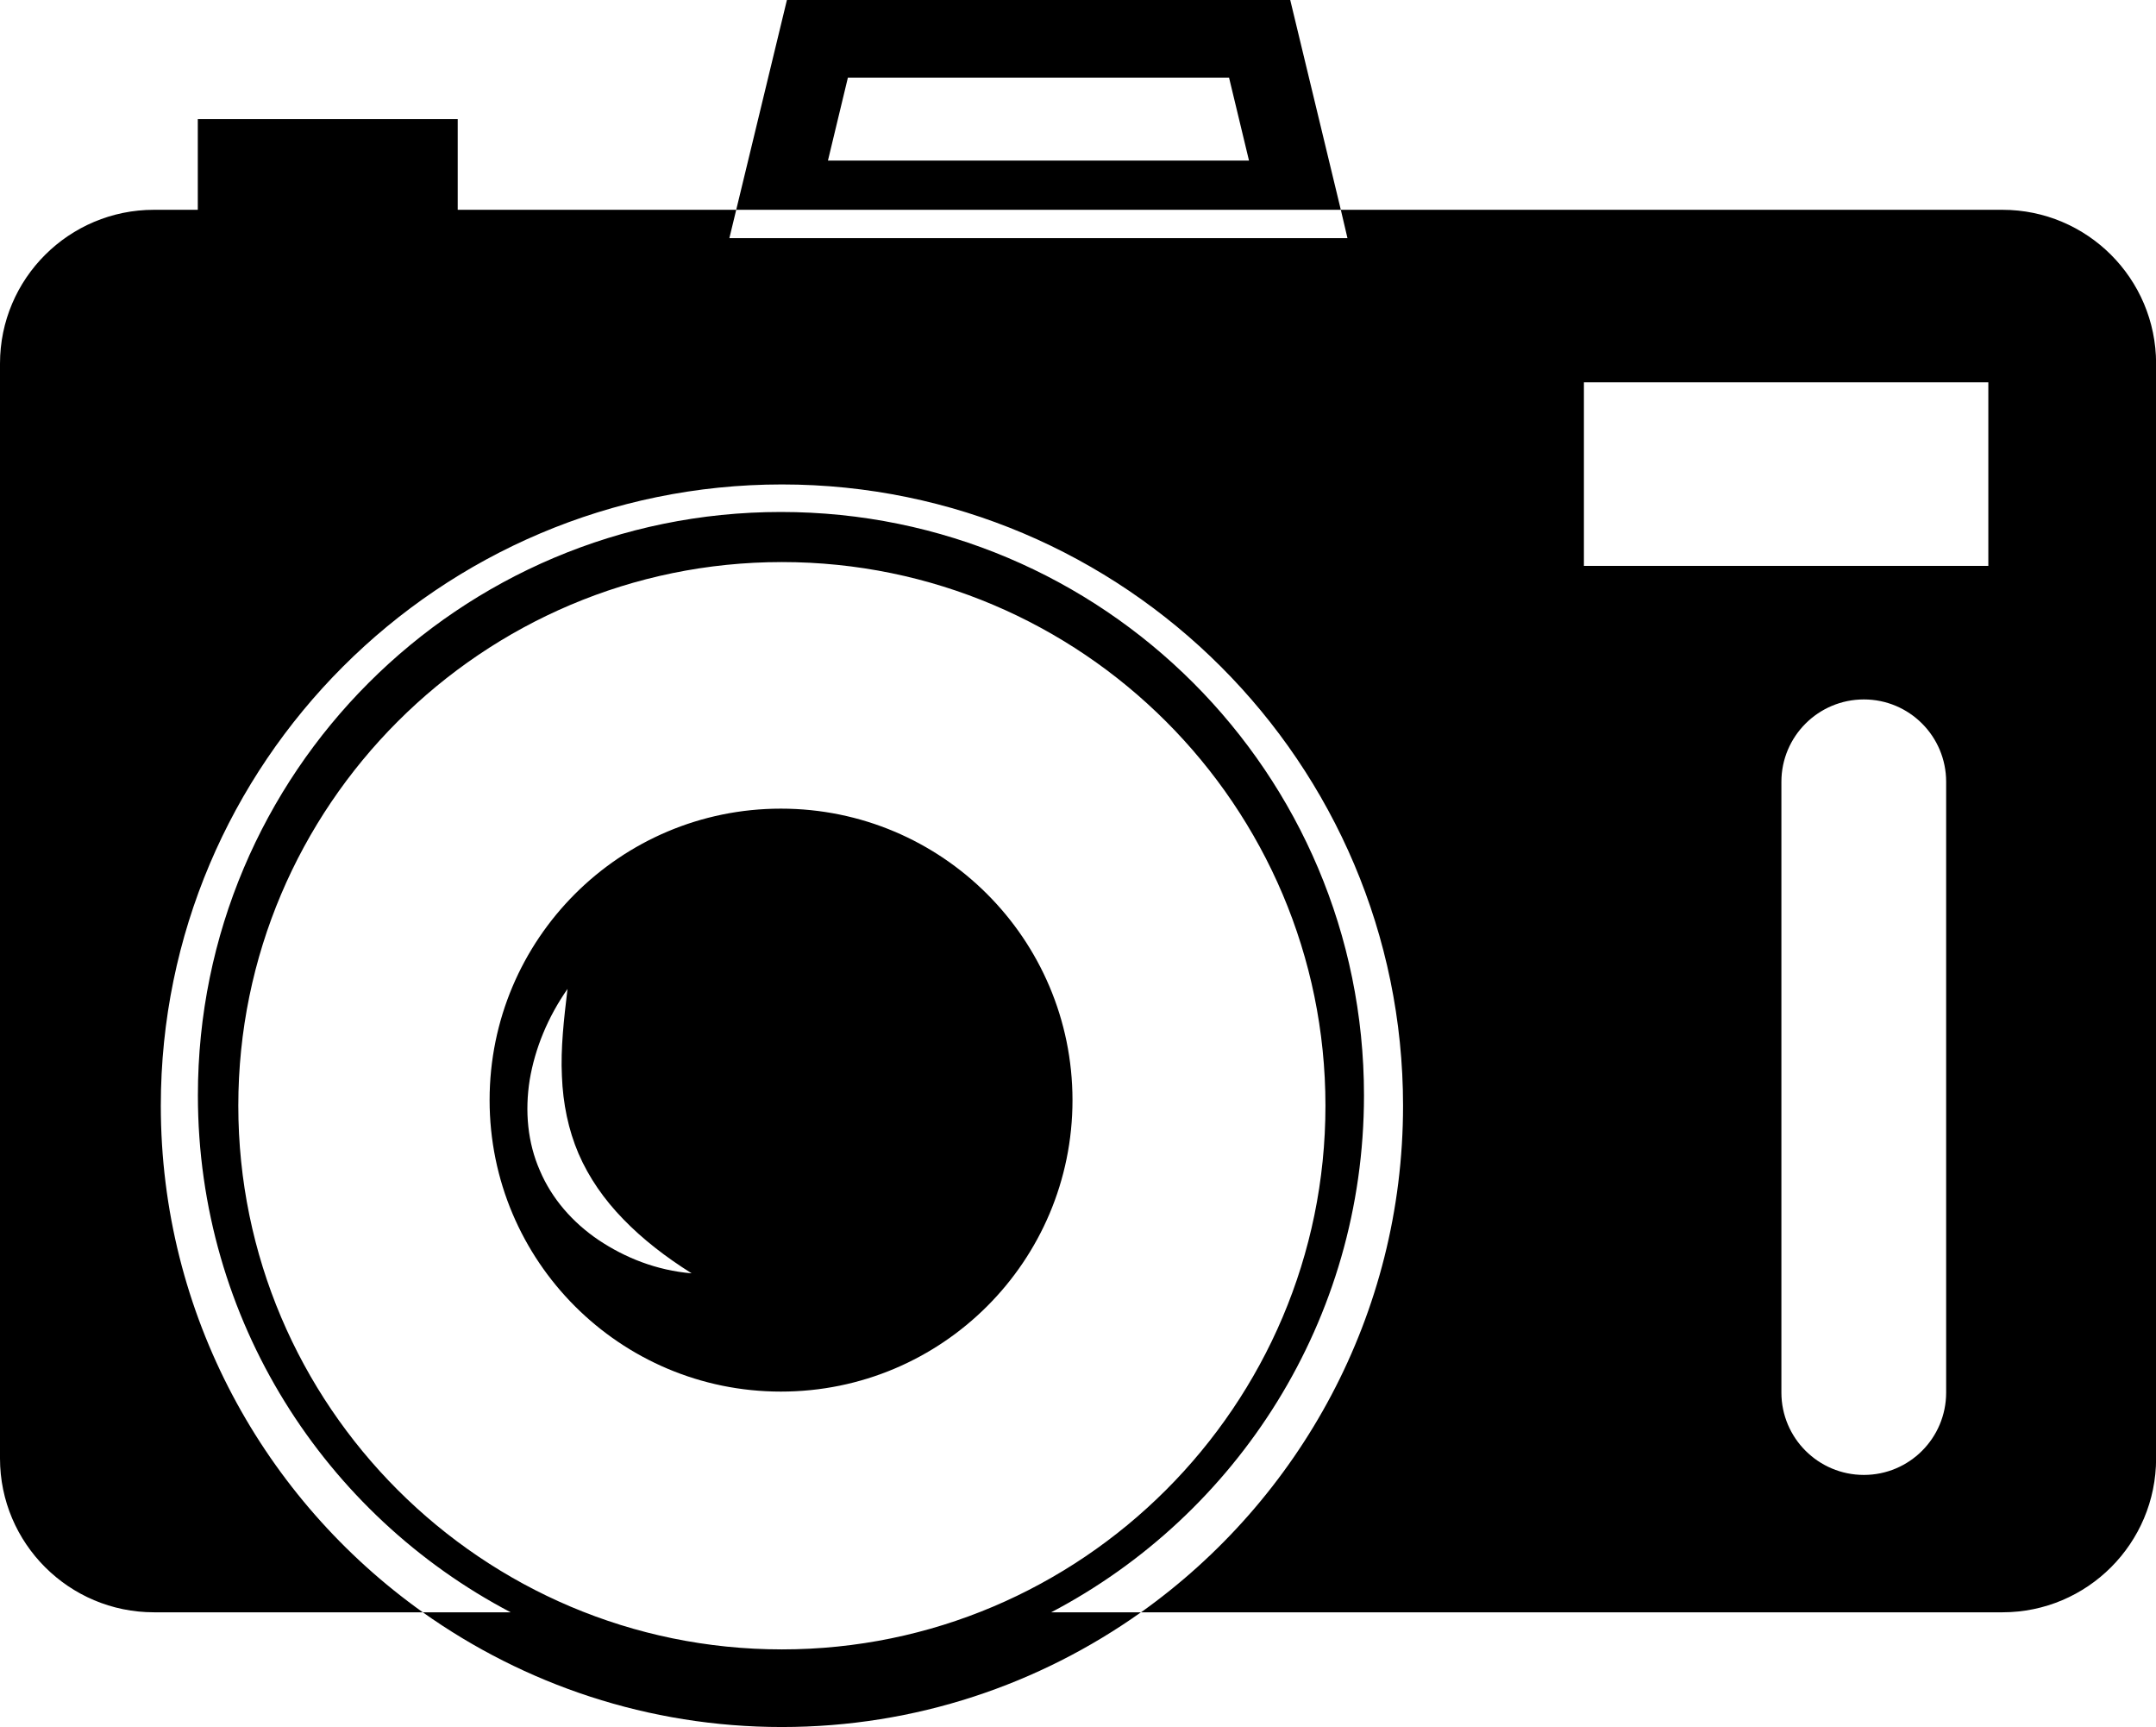
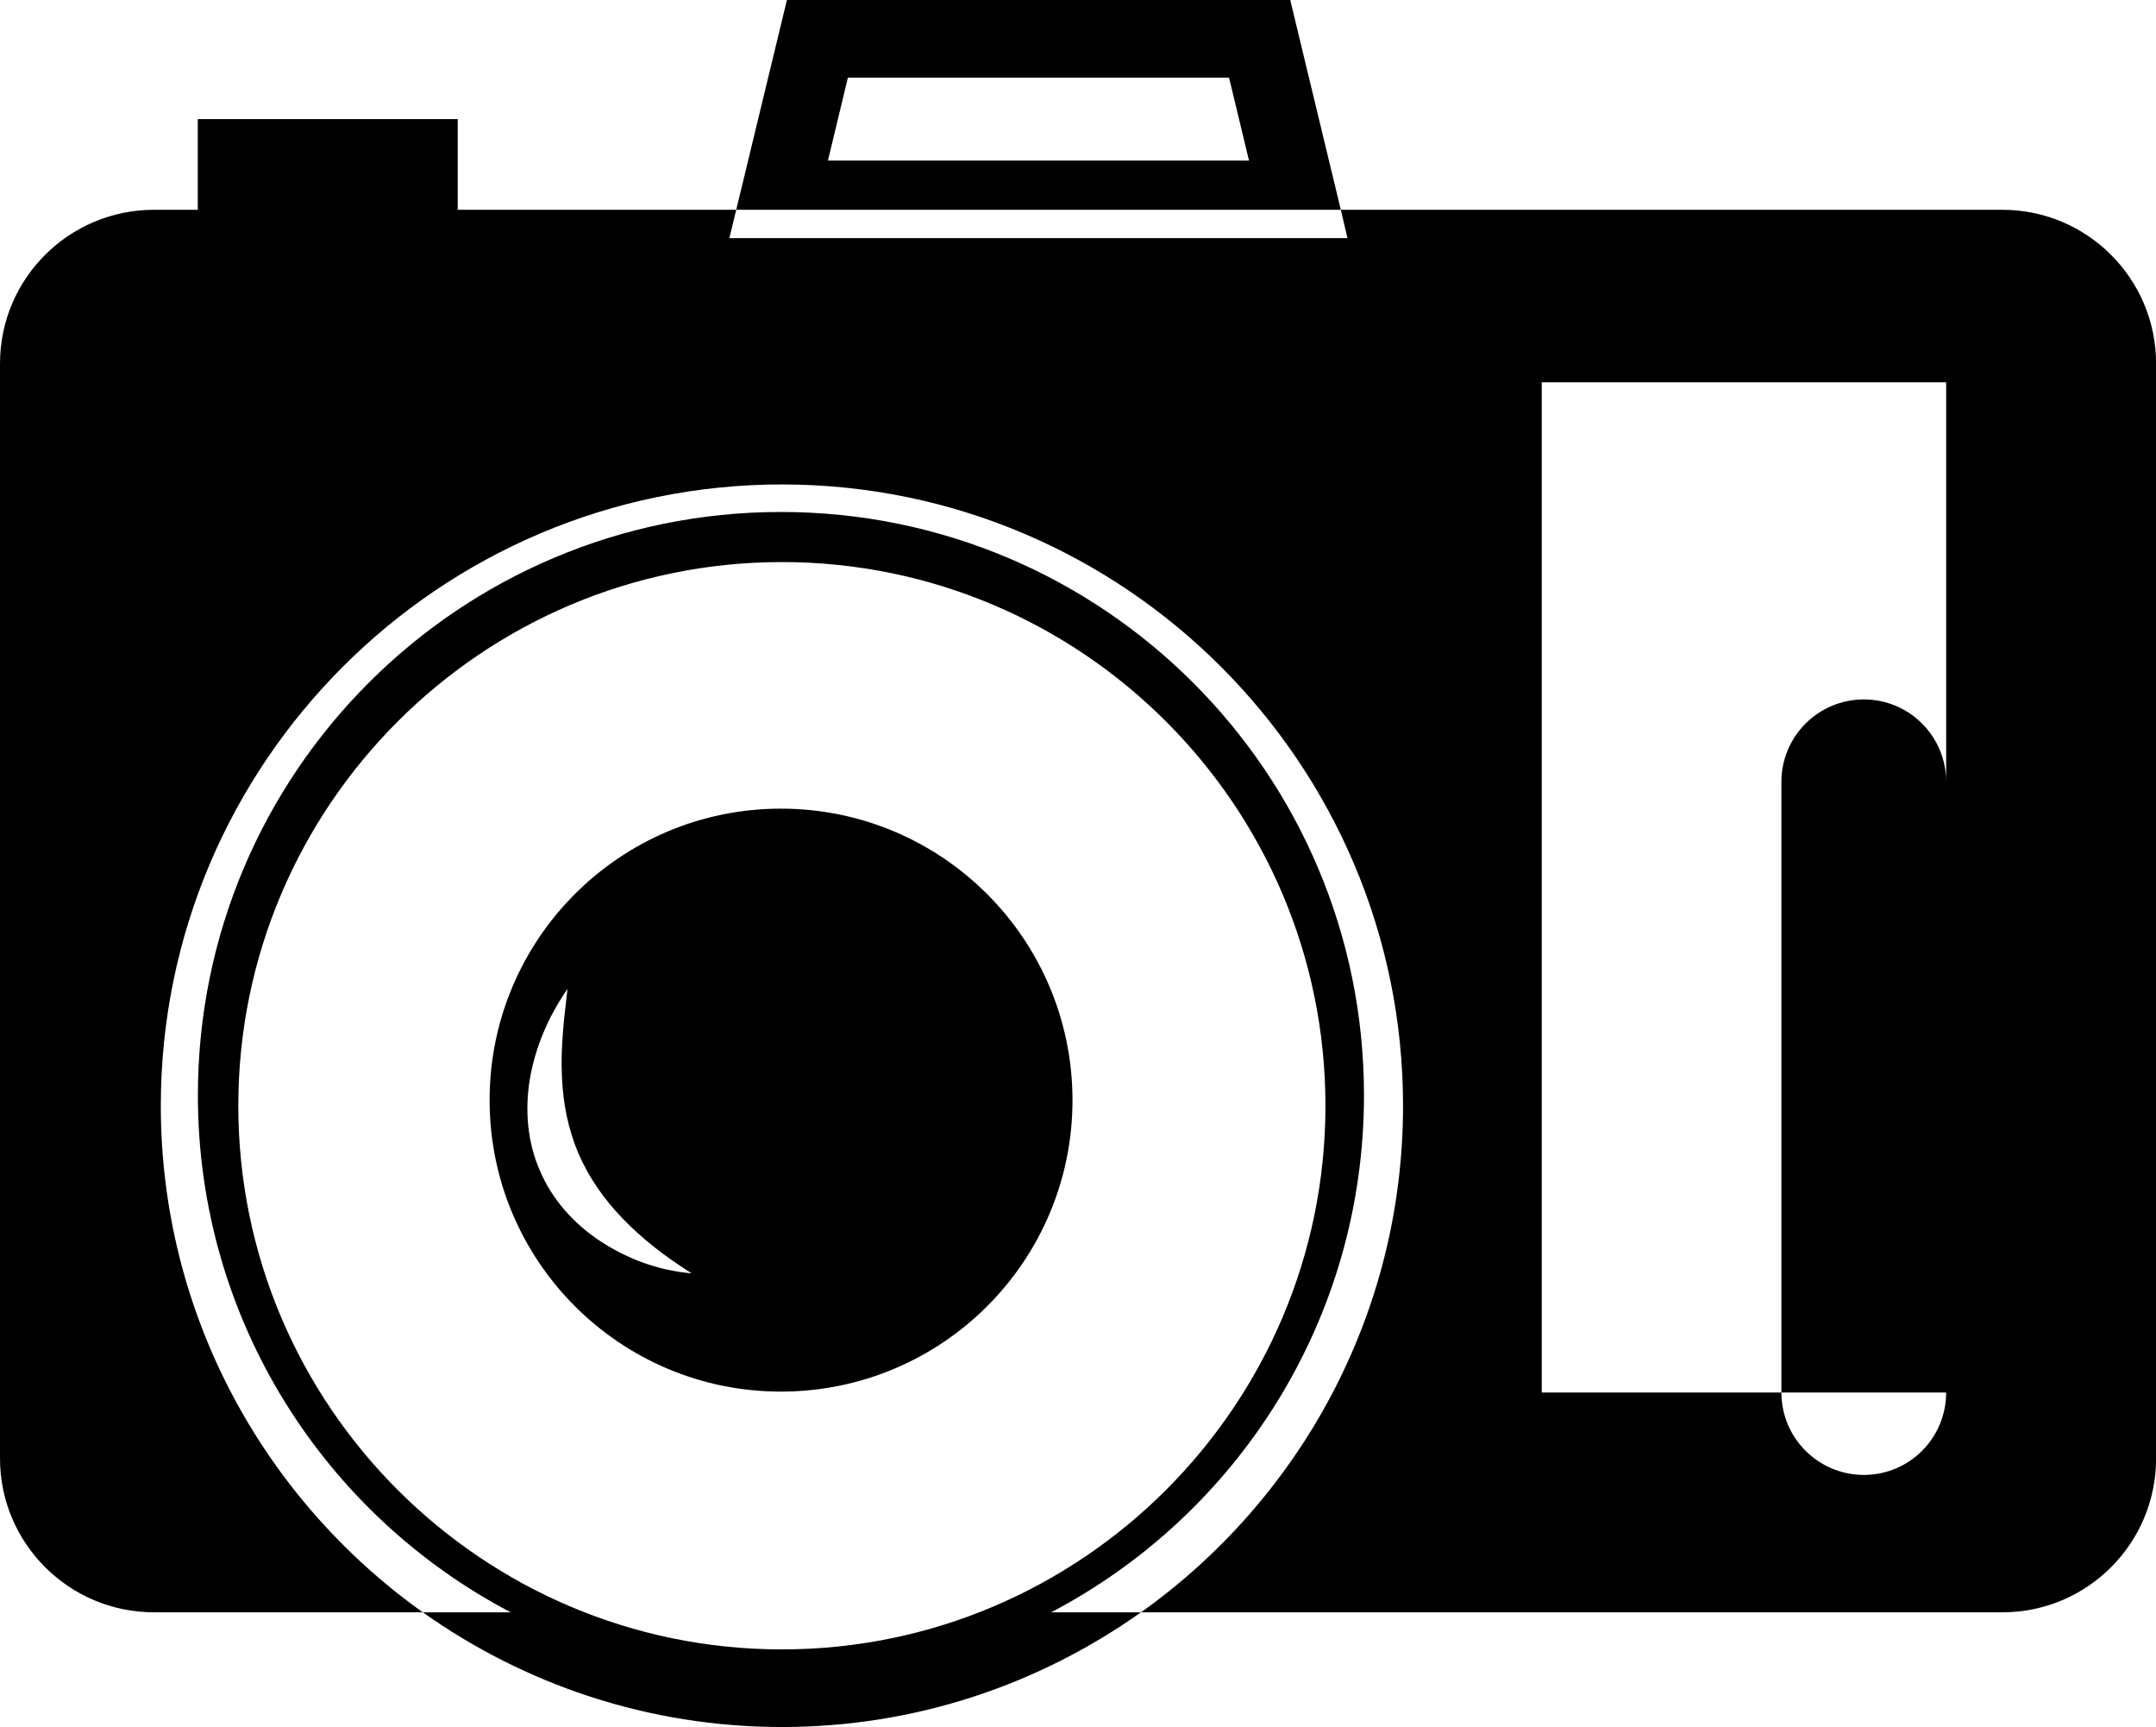
<svg xmlns="http://www.w3.org/2000/svg" version="1.1" id="Capa_1" x="0px" y="0px" width="20.754px" height="16.62px" viewBox="0 0 20.754 16.62" enable-background="new 0 0 20.754 16.62" xml:space="preserve">
-   <path d="M10.324,10.587c-0.001-1.55-1.257-2.805-2.807-2.805c-1.548,0-2.804,1.255-2.804,2.805c0,1.55,1.256,2.805,2.804,2.805  C9.068,13.392,10.324,12.137,10.324,10.587z M5.763,11.934c-0.252-0.17-0.452-0.4-0.566-0.669c-0.118-0.268-0.146-0.571-0.098-0.873  C5.15,10.09,5.272,9.791,5.463,9.517c-0.035,0.293-0.067,0.572-0.054,0.838c0.01,0.266,0.062,0.517,0.16,0.747  c0.1,0.231,0.246,0.441,0.431,0.631c0.185,0.191,0.405,0.362,0.658,0.521C6.317,12.225,6.016,12.103,5.763,11.934z M19.275,2.019  h-6.368l0.064,0.273h-5.95l0.066-0.273H4.406V1.146H1.904v0.873H1.482C0.665,2.019,0,2.681,0,3.499v10.536  c0,0.818,0.665,1.481,1.482,1.481H4.07c-1.524-1.085-2.522-2.865-2.522-4.875c0-3.297,2.683-5.979,5.979-5.979  c3.296,0,5.979,2.683,5.979,5.979c0,2.01-0.998,3.79-2.522,4.875h8.292c0.816,0,1.479-0.663,1.479-1.481V3.499  C20.754,2.681,20.092,2.019,19.275,2.019z M18.734,13.401c0,0.438-0.354,0.793-0.792,0.793s-0.794-0.355-0.794-0.793V7.524  c0-0.438,0.356-0.793,0.794-0.793s0.792,0.355,0.792,0.793V13.401z M19.14,5.446h-3.893V3.679h3.893V5.446z M12.42,0H7.575  L7.087,2.019h5.82L12.42,0z M7.97,1.545l0.192-0.798h3.669l0.192,0.798H7.97z M10.983,15.516h-0.864  c1.79-0.939,3.011-2.813,3.011-4.975c0-3.101-2.512-5.614-5.613-5.614c-3.099,0-5.612,2.513-5.612,5.614  c0,2.162,1.222,4.037,3.011,4.975H4.07c0.978,0.694,2.17,1.104,3.457,1.104C8.814,16.62,10.005,16.21,10.983,15.516z M2.294,10.641  c0-2.885,2.348-5.232,5.233-5.232c2.884,0,5.232,2.347,5.232,5.232s-2.349,5.232-5.232,5.232  C4.642,15.873,2.294,13.526,2.294,10.641z" />
+   <path d="M10.324,10.587c-0.001-1.55-1.257-2.805-2.807-2.805c-1.548,0-2.804,1.255-2.804,2.805c0,1.55,1.256,2.805,2.804,2.805  C9.068,13.392,10.324,12.137,10.324,10.587z M5.763,11.934c-0.252-0.17-0.452-0.4-0.566-0.669c-0.118-0.268-0.146-0.571-0.098-0.873  C5.15,10.09,5.272,9.791,5.463,9.517c-0.035,0.293-0.067,0.572-0.054,0.838c0.01,0.266,0.062,0.517,0.16,0.747  c0.1,0.231,0.246,0.441,0.431,0.631c0.185,0.191,0.405,0.362,0.658,0.521C6.317,12.225,6.016,12.103,5.763,11.934z M19.275,2.019  h-6.368l0.064,0.273h-5.95l0.066-0.273H4.406V1.146H1.904v0.873H1.482C0.665,2.019,0,2.681,0,3.499v10.536  c0,0.818,0.665,1.481,1.482,1.481H4.07c-1.524-1.085-2.522-2.865-2.522-4.875c0-3.297,2.683-5.979,5.979-5.979  c3.296,0,5.979,2.683,5.979,5.979c0,2.01-0.998,3.79-2.522,4.875h8.292c0.816,0,1.479-0.663,1.479-1.481V3.499  C20.754,2.681,20.092,2.019,19.275,2.019z M18.734,13.401c0,0.438-0.354,0.793-0.792,0.793s-0.794-0.355-0.794-0.793V7.524  c0-0.438,0.356-0.793,0.794-0.793s0.792,0.355,0.792,0.793V13.401z h-3.893V3.679h3.893V5.446z M12.42,0H7.575  L7.087,2.019h5.82L12.42,0z M7.97,1.545l0.192-0.798h3.669l0.192,0.798H7.97z M10.983,15.516h-0.864  c1.79-0.939,3.011-2.813,3.011-4.975c0-3.101-2.512-5.614-5.613-5.614c-3.099,0-5.612,2.513-5.612,5.614  c0,2.162,1.222,4.037,3.011,4.975H4.07c0.978,0.694,2.17,1.104,3.457,1.104C8.814,16.62,10.005,16.21,10.983,15.516z M2.294,10.641  c0-2.885,2.348-5.232,5.233-5.232c2.884,0,5.232,2.347,5.232,5.232s-2.349,5.232-5.232,5.232  C4.642,15.873,2.294,13.526,2.294,10.641z" />
</svg>